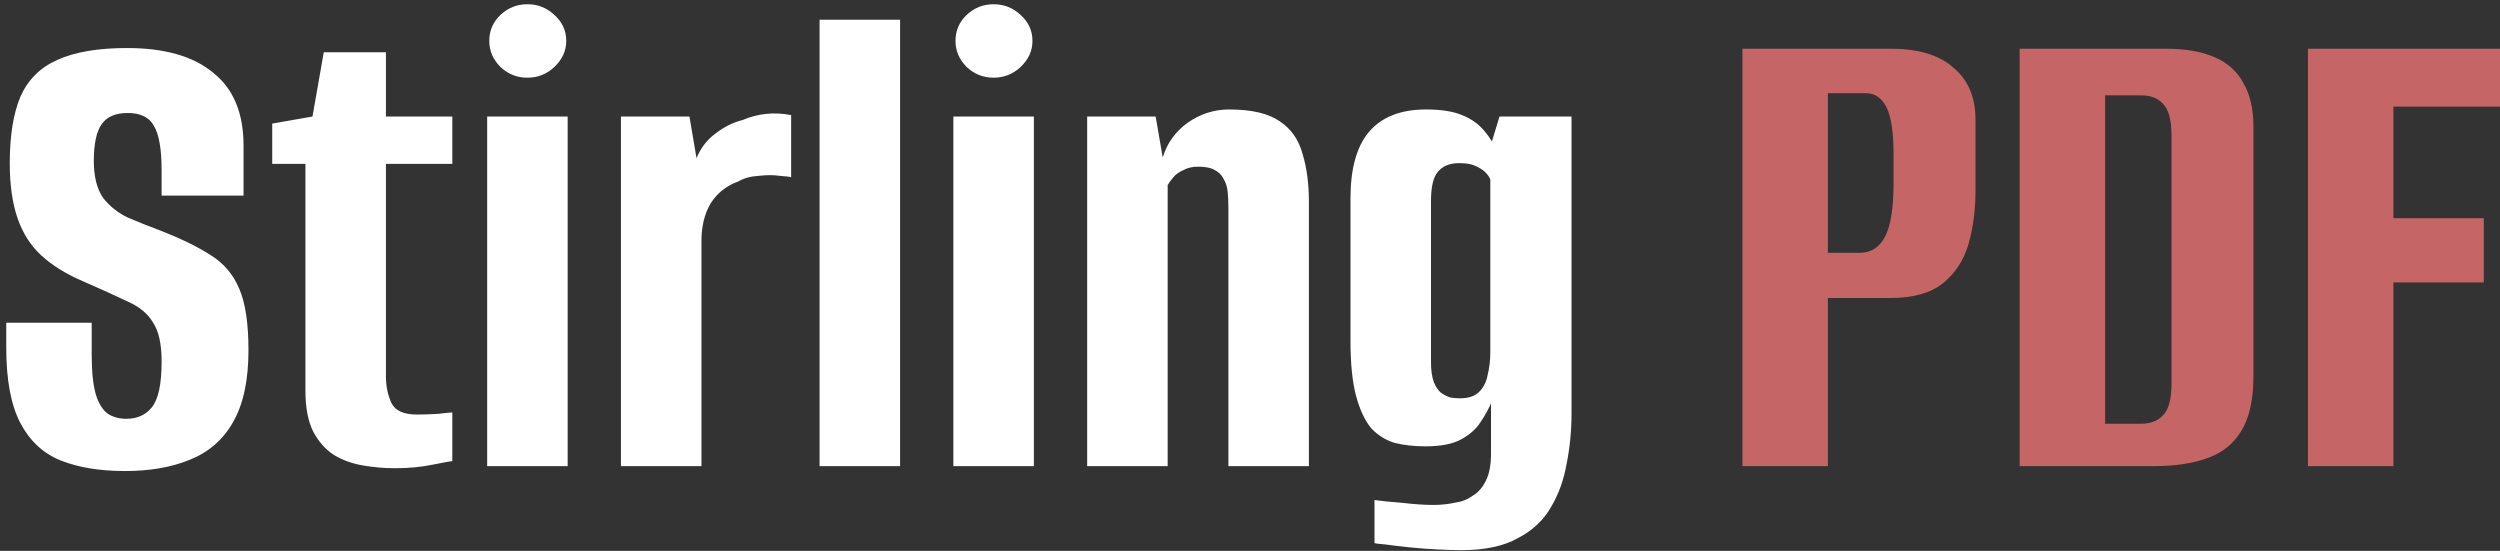
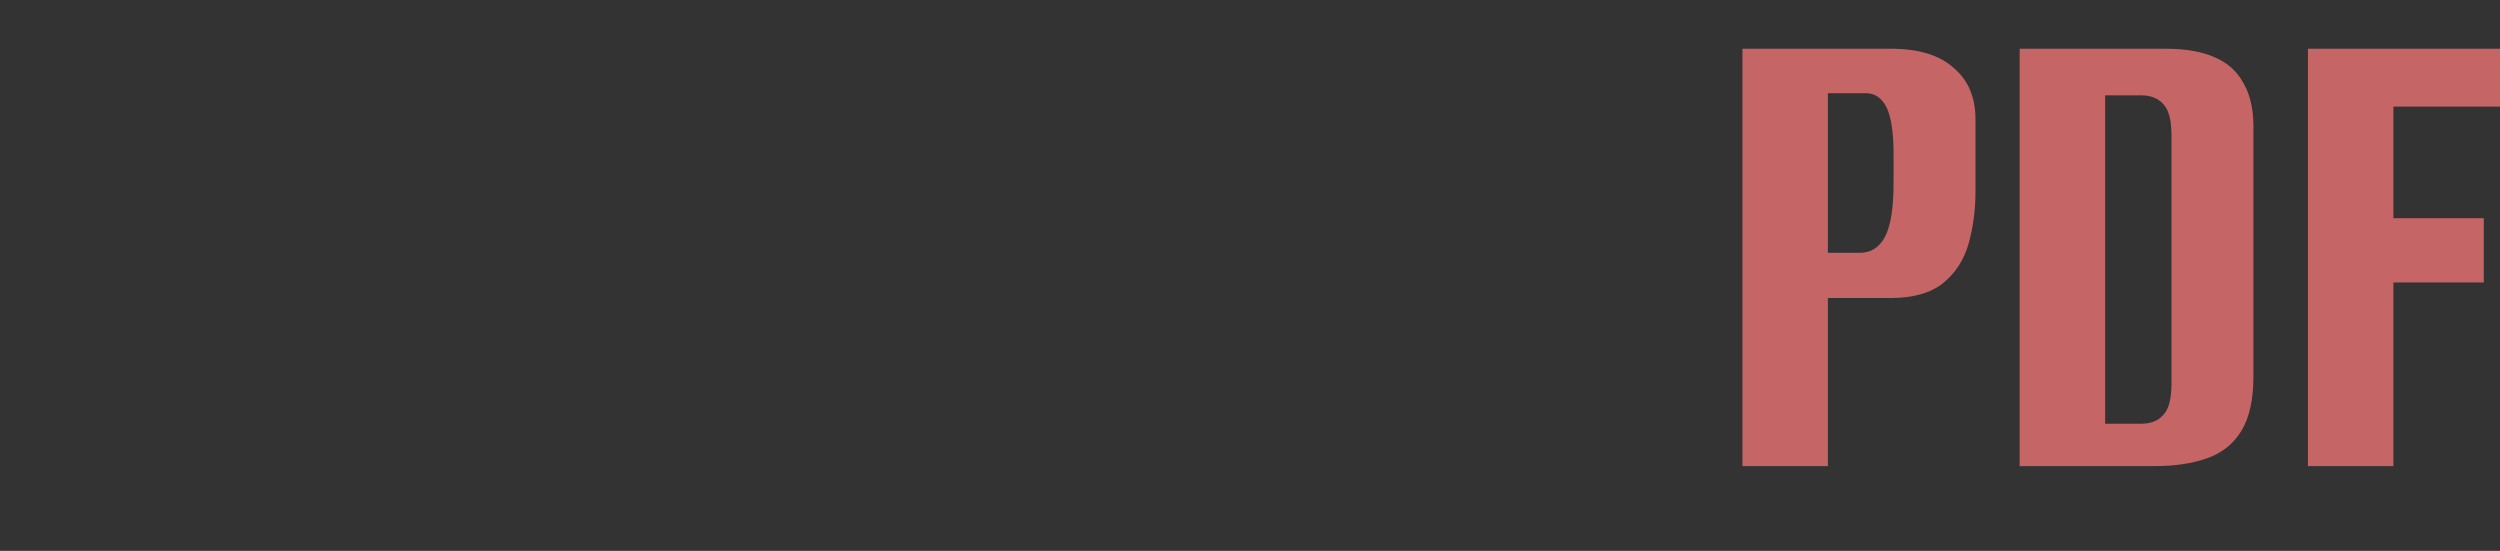
<svg xmlns="http://www.w3.org/2000/svg" width="118" height="26" viewBox="0 0 118 26" fill="none">
  <rect x="0" y="0" width="118" height="26" fill="#333333" stroke="none" />
-   <path d="M5.895 22.233C4.717 22.233 3.706 22.067 2.861 21.733C2.039 21.4 1.406 20.811 0.961 19.967C0.517 19.122 0.295 17.933 0.295 16.4V15.233C0.984 15.233 1.661 15.233 2.328 15.233C2.995 15.233 3.661 15.233 4.328 15.233V16.733C4.328 17.556 4.395 18.189 4.528 18.633C4.661 19.056 4.85 19.356 5.095 19.533C5.339 19.689 5.628 19.767 5.961 19.767C6.473 19.767 6.873 19.589 7.161 19.233C7.473 18.856 7.628 18.133 7.628 17.067C7.628 16.244 7.495 15.633 7.228 15.233C6.984 14.811 6.584 14.478 6.028 14.233C5.473 13.967 4.761 13.644 3.895 13.267C3.117 12.933 2.473 12.533 1.961 12.067C1.45 11.6 1.073 11.011 0.828 10.3C0.584 9.589 0.461 8.722 0.461 7.7C0.461 6.411 0.628 5.367 0.961 4.567C1.317 3.767 1.895 3.189 2.695 2.833C3.517 2.456 4.617 2.267 5.995 2.267C7.773 2.267 9.128 2.656 10.062 3.433C11.017 4.189 11.495 5.333 11.495 6.867V9.233C10.85 9.233 10.206 9.233 9.561 9.233C8.939 9.233 8.295 9.233 7.628 9.233V8.033C7.628 7.033 7.506 6.333 7.261 5.933C7.039 5.533 6.628 5.333 6.028 5.333C5.45 5.333 5.039 5.511 4.795 5.867C4.55 6.222 4.428 6.8 4.428 7.6C4.428 8.333 4.573 8.911 4.861 9.333C5.173 9.733 5.561 10.044 6.028 10.267C6.495 10.467 6.995 10.667 7.528 10.867C8.506 11.244 9.306 11.633 9.928 12.033C10.55 12.411 11.006 12.944 11.295 13.633C11.584 14.3 11.728 15.267 11.728 16.533C11.728 17.956 11.484 19.089 10.995 19.933C10.528 20.756 9.85 21.344 8.961 21.7C8.095 22.056 7.073 22.233 5.895 22.233ZM18.649 22.1C18.138 22.1 17.627 22.056 17.116 21.967C16.605 21.878 16.149 21.711 15.749 21.467C15.349 21.2 15.027 20.833 14.782 20.367C14.538 19.878 14.416 19.233 14.416 18.433V7.733H12.849V5.833L14.749 5.5L15.282 2.467H18.216V5.5H21.349V7.733H18.216V17.767C18.216 18.233 18.305 18.656 18.482 19.033C18.66 19.389 19.06 19.567 19.682 19.567C19.971 19.567 20.305 19.556 20.682 19.533C21.06 19.489 21.282 19.467 21.349 19.467V21.767C21.282 21.767 20.971 21.822 20.416 21.933C19.882 22.044 19.293 22.1 18.649 22.1ZM22.994 22V5.5H26.794V22H22.994ZM24.894 3.667C24.405 3.667 23.983 3.5 23.627 3.167C23.271 2.811 23.094 2.4 23.094 1.933C23.094 1.444 23.271 1.033 23.627 0.7C23.983 0.367 24.405 0.2 24.894 0.2C25.383 0.2 25.805 0.367 26.16 0.7C26.538 1.033 26.727 1.444 26.727 1.933C26.727 2.4 26.538 2.811 26.16 3.167C25.805 3.5 25.383 3.667 24.894 3.667ZM29.309 22V5.5H32.542L32.876 7.467C33.075 6.978 33.376 6.589 33.776 6.3C34.175 5.989 34.598 5.778 35.042 5.667C35.776 5.356 36.542 5.278 37.342 5.433V8.367C37.298 8.344 37.12 8.322 36.809 8.3C36.52 8.256 36.187 8.256 35.809 8.3C35.431 8.322 35.109 8.411 34.842 8.567C34.287 8.767 33.853 9.111 33.542 9.6C33.253 10.089 33.109 10.678 33.109 11.367V22H29.309ZM38.684 22V0.933H42.484V22H38.684ZM44.999 22V5.5H48.799V22H44.999ZM46.899 3.667C46.41 3.667 45.988 3.5 45.632 3.167C45.277 2.811 45.099 2.4 45.099 1.933C45.099 1.444 45.277 1.033 45.632 0.7C45.988 0.367 46.41 0.2 46.899 0.2C47.388 0.2 47.81 0.367 48.166 0.7C48.543 1.033 48.732 1.444 48.732 1.933C48.732 2.4 48.543 2.811 48.166 3.167C47.81 3.5 47.388 3.667 46.899 3.667ZM51.314 22V5.5H54.547L54.881 7.433C55.081 6.767 55.47 6.222 56.047 5.8C56.647 5.378 57.303 5.167 58.014 5.167C59.081 5.167 59.881 5.356 60.414 5.733C60.947 6.089 61.303 6.6 61.481 7.267C61.681 7.911 61.781 8.678 61.781 9.567V22H57.981V9.8C57.981 9.533 57.97 9.289 57.947 9.067C57.925 8.822 57.858 8.611 57.747 8.433C57.658 8.256 57.525 8.122 57.347 8.033C57.17 7.922 56.903 7.867 56.547 7.867C56.281 7.867 56.047 7.922 55.847 8.033C55.647 8.122 55.492 8.233 55.381 8.367C55.27 8.5 55.181 8.622 55.114 8.733V22H51.314ZM68.976 25.967C68.665 25.967 68.287 25.956 67.843 25.933C67.398 25.911 66.954 25.878 66.509 25.833C66.087 25.789 65.721 25.744 65.409 25.7C65.121 25.678 64.943 25.656 64.876 25.633V23.6C65.165 23.644 65.598 23.689 66.176 23.733C66.754 23.8 67.243 23.833 67.643 23.833C67.998 23.833 68.332 23.8 68.643 23.733C68.976 23.689 69.265 23.578 69.509 23.4C69.776 23.244 69.987 23 70.143 22.667C70.298 22.356 70.376 21.933 70.376 21.4V19.033C70.265 19.3 70.098 19.6 69.876 19.933C69.676 20.244 69.376 20.511 68.976 20.733C68.576 20.956 68.009 21.067 67.276 21.067C66.743 21.067 66.254 21.011 65.809 20.9C65.387 20.767 65.02 20.533 64.709 20.2C64.421 19.844 64.187 19.344 64.009 18.7C63.832 18.033 63.743 17.167 63.743 16.1V9.367C63.743 7.967 64.032 6.922 64.609 6.233C65.209 5.522 66.109 5.167 67.309 5.167C68.02 5.167 68.587 5.256 69.009 5.433C69.454 5.611 69.809 5.867 70.076 6.2C70.343 6.511 70.554 6.878 70.709 7.3L70.209 7.367L70.776 5.5H74.176V19.533C74.176 20.333 74.098 21.122 73.943 21.9C73.809 22.656 73.565 23.333 73.209 23.933C72.854 24.556 72.332 25.044 71.643 25.4C70.976 25.778 70.087 25.967 68.976 25.967ZM68.909 18.8C69.287 18.8 69.576 18.711 69.776 18.533C69.998 18.333 70.143 18.067 70.209 17.733C70.298 17.378 70.343 17.011 70.343 16.633V8.467C70.298 8.356 70.221 8.244 70.109 8.133C69.998 8.022 69.843 7.922 69.643 7.833C69.465 7.744 69.209 7.7 68.876 7.7C68.432 7.7 68.098 7.833 67.876 8.1C67.654 8.344 67.543 8.811 67.543 9.5V17.1C67.543 17.478 67.587 17.789 67.676 18.033C67.765 18.256 67.876 18.422 68.009 18.533C68.165 18.644 68.32 18.722 68.476 18.767C68.632 18.789 68.776 18.8 68.909 18.8Z" fill="white" />
  <path d="M82.243 22V2.3H89.243C90.554 2.3 91.543 2.6 92.209 3.2C92.898 3.778 93.243 4.589 93.243 5.633V9.033C93.243 9.922 93.131 10.756 92.909 11.533C92.687 12.289 92.287 12.9 91.709 13.367C91.131 13.833 90.298 14.067 89.209 14.067H86.276V22H82.243ZM86.276 11.933H87.776C88.309 11.933 88.709 11.678 88.976 11.167C89.243 10.656 89.376 9.811 89.376 8.633V7.3C89.376 6.256 89.265 5.511 89.043 5.067C88.82 4.622 88.498 4.4 88.076 4.4H86.276V11.933ZM95.328 22V2.3H102.228C103.162 2.3 103.928 2.433 104.528 2.7C105.151 2.967 105.606 3.378 105.895 3.933C106.206 4.467 106.362 5.144 106.362 5.967V17.767C106.362 18.856 106.173 19.711 105.795 20.333C105.417 20.956 104.873 21.389 104.162 21.633C103.473 21.878 102.651 22 101.695 22H95.328ZM99.362 20H101.062C101.506 20 101.851 19.867 102.095 19.6C102.362 19.333 102.495 18.833 102.495 18.1V6.4C102.495 5.667 102.362 5.167 102.095 4.9C101.851 4.633 101.506 4.5 101.062 4.5H99.362V20ZM108.935 22V2.3H118.002V5.033H112.968V10.3H117.235V13.333H112.968V22H108.935Z" fill="#C56565" />
</svg>